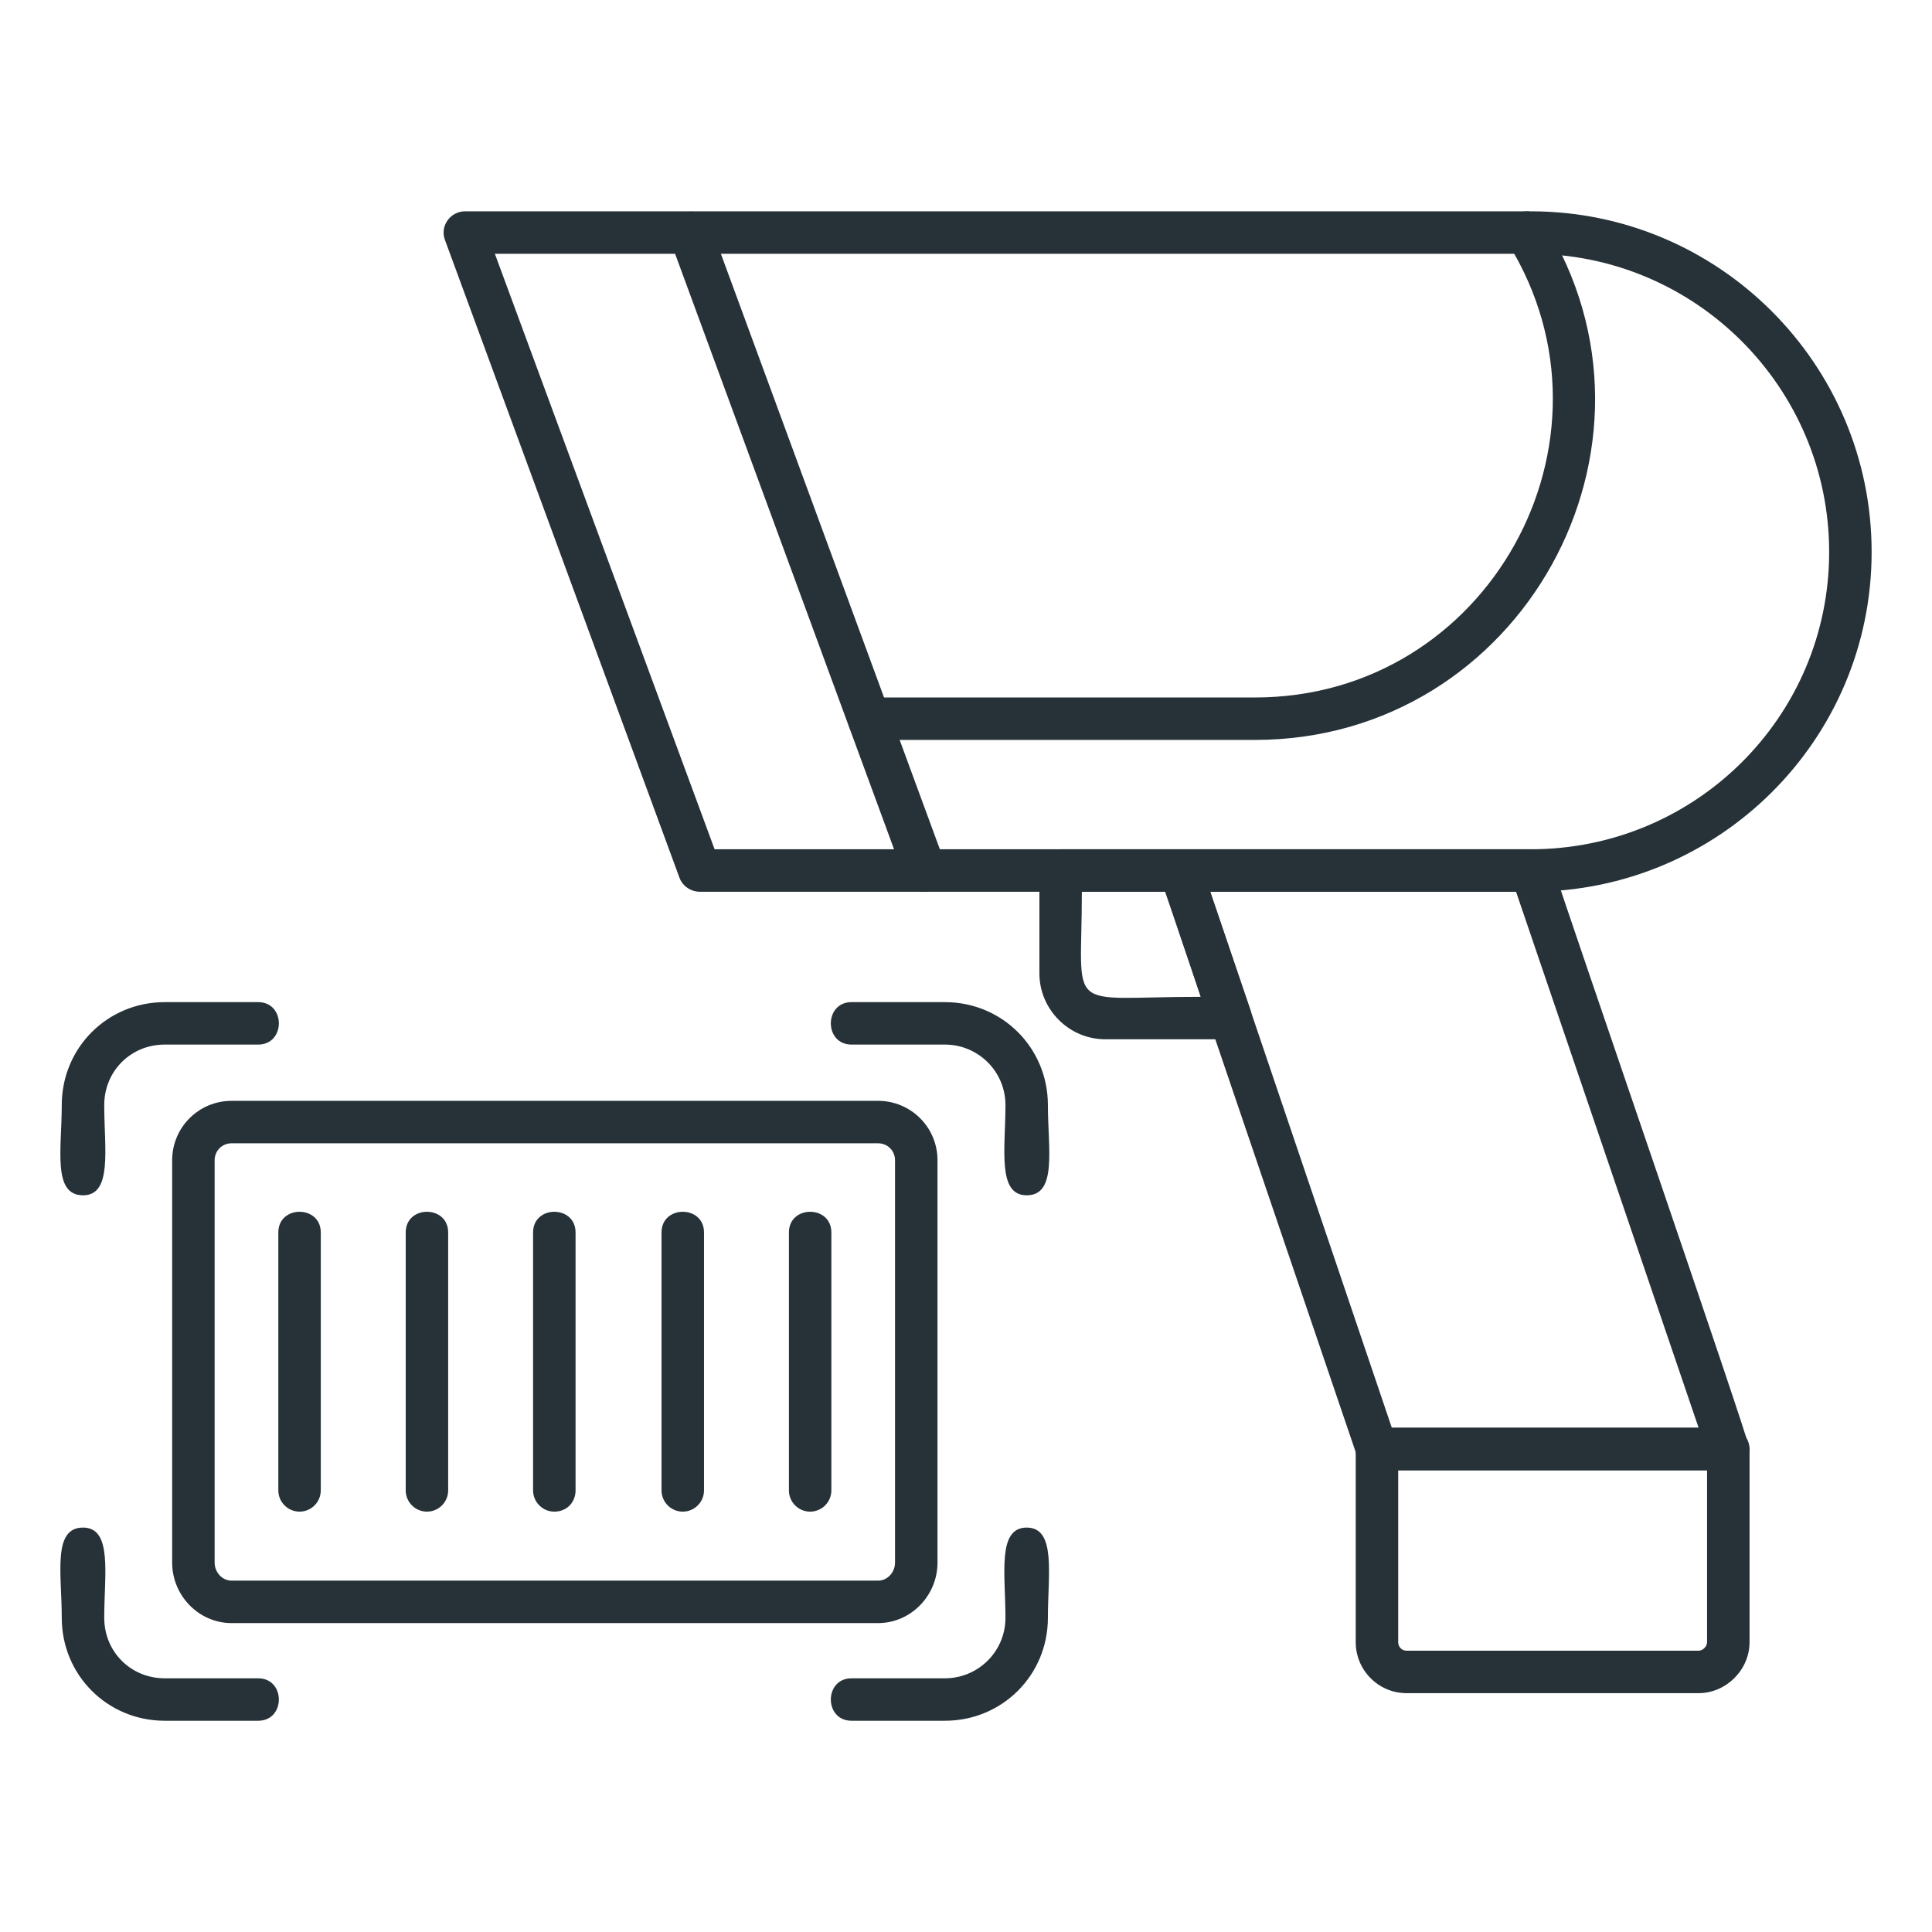
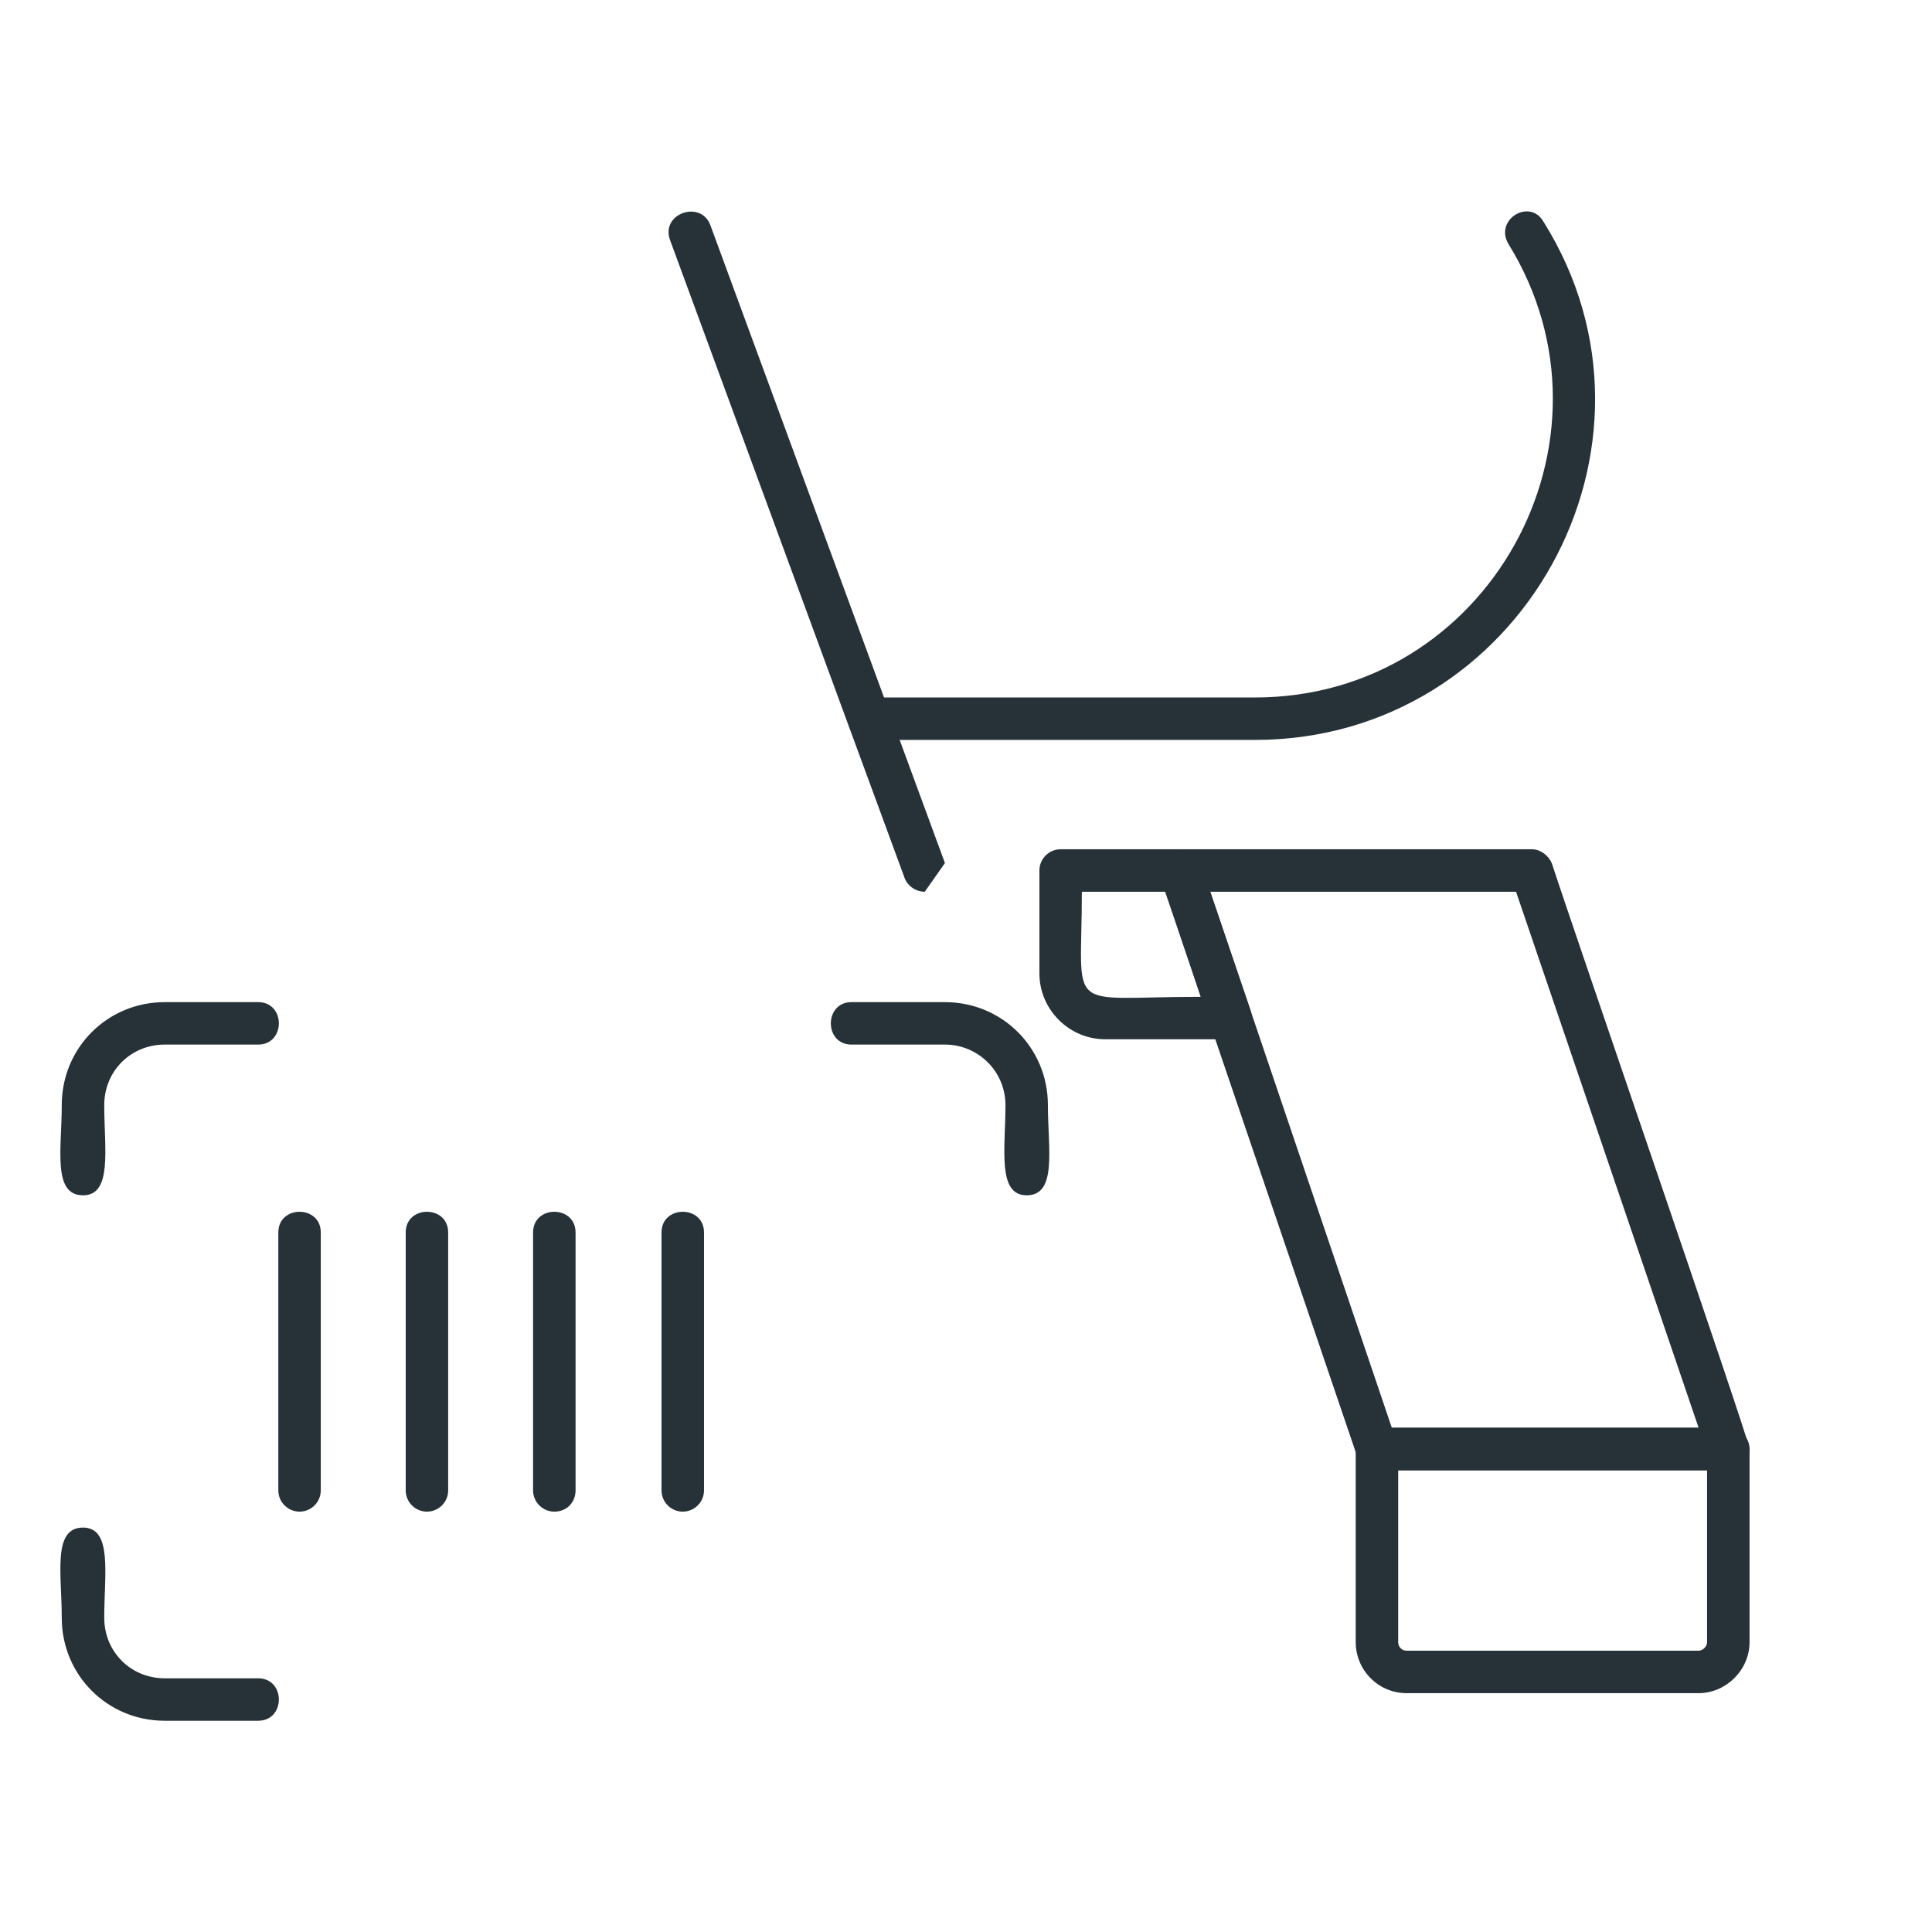
<svg xmlns="http://www.w3.org/2000/svg" width="64" height="64" viewBox="0 0 64 64" fill="none">
-   <path fill-rule="evenodd" clip-rule="evenodd" d="M50.712 29.54H23.18C22.898 29.54 22.617 29.364 22.511 29.083L14.74 7.949C14.565 7.492 14.916 7 15.408 7H50.712C56.936 7 62 12.063 62 18.287C62 24.511 56.936 29.54 50.712 29.54ZM23.672 28.133H50.712C56.163 28.133 60.593 23.738 60.593 18.287C60.593 12.837 56.163 8.407 50.712 8.407H16.393L23.672 28.133Z" fill="#263238" />
  <path fill-rule="evenodd" clip-rule="evenodd" d="M41.57 24.511H28.771C27.856 24.511 27.856 23.105 28.771 23.105H41.57C49.306 23.105 53.983 14.595 49.974 8.09C49.482 7.281 50.677 6.543 51.135 7.352C55.776 14.771 50.396 24.511 41.57 24.511Z" fill="#263238" />
-   <path fill-rule="evenodd" clip-rule="evenodd" d="M30.634 29.54C30.352 29.54 30.071 29.364 29.966 29.083L22.195 7.949C21.878 7.07 23.214 6.613 23.531 7.457L31.302 28.59C31.478 29.083 31.126 29.54 30.634 29.54Z" fill="#263238" />
+   <path fill-rule="evenodd" clip-rule="evenodd" d="M30.634 29.54C30.352 29.54 30.071 29.364 29.966 29.083L22.195 7.949C21.878 7.07 23.214 6.613 23.531 7.457L31.302 28.59Z" fill="#263238" />
  <path fill-rule="evenodd" clip-rule="evenodd" d="M56.268 56.088H46.598C45.649 56.088 44.91 55.315 44.91 54.4V48.001C44.91 47.614 45.227 47.297 45.613 47.297H57.252C57.639 47.297 57.956 47.614 57.956 48.001V54.4C57.956 55.315 57.182 56.088 56.268 56.088ZM46.317 48.704V54.4C46.317 54.541 46.422 54.682 46.598 54.682H56.268C56.409 54.682 56.549 54.541 56.549 54.4V48.704H46.317Z" fill="#263238" />
  <path fill-rule="evenodd" clip-rule="evenodd" d="M57.253 48.704H45.614C45.298 48.704 45.051 48.528 44.946 48.212L38.441 29.083C38.3 28.625 38.617 28.133 39.109 28.133H50.748C51.029 28.133 51.311 28.344 51.416 28.625C52.014 30.489 57.956 47.719 57.956 48.001C57.956 48.387 57.64 48.704 57.253 48.704ZM46.106 47.297H56.269L50.221 29.54H40.093L46.106 47.297Z" fill="#263238" />
  <path fill-rule="evenodd" clip-rule="evenodd" d="M40.761 34.427H36.612C35.416 34.427 34.432 33.443 34.432 32.247V28.836C34.432 28.45 34.748 28.133 35.135 28.133H39.108C39.425 28.133 39.671 28.344 39.776 28.625L41.429 33.478C41.57 33.935 41.253 34.427 40.761 34.427ZM35.838 29.54C35.838 33.654 35.205 33.021 39.776 33.021L38.616 29.54H35.838Z" fill="#263238" />
-   <path fill-rule="evenodd" clip-rule="evenodd" d="M29.087 53.767H7.672C6.582 53.767 5.703 52.853 5.703 51.763V38.436C5.703 37.346 6.582 36.467 7.672 36.467H29.087C30.177 36.467 31.056 37.346 31.056 38.436V51.763C31.056 52.853 30.177 53.767 29.087 53.767ZM7.672 37.873C7.356 37.873 7.11 38.12 7.11 38.436V51.763C7.11 52.08 7.356 52.361 7.672 52.361H29.087C29.403 52.361 29.649 52.08 29.649 51.763V38.436C29.649 38.12 29.403 37.873 29.087 37.873H7.672Z" fill="#263238" />
  <path fill-rule="evenodd" clip-rule="evenodd" d="M2.75 39.596C1.73 39.596 2.046 38.049 2.046 36.608C2.046 34.709 3.558 33.197 5.457 33.197H8.552C9.466 33.197 9.466 34.603 8.552 34.603H5.457C4.332 34.603 3.453 35.482 3.453 36.608C3.453 38.049 3.734 39.596 2.75 39.596Z" fill="#263238" />
  <path fill-rule="evenodd" clip-rule="evenodd" d="M34.01 39.596C33.026 39.596 33.307 38.049 33.307 36.608C33.307 35.482 32.393 34.603 31.302 34.603H28.208C27.294 34.603 27.294 33.197 28.208 33.197H31.302C33.201 33.197 34.713 34.709 34.713 36.608C34.713 38.049 35.03 39.596 34.01 39.596Z" fill="#263238" />
  <path fill-rule="evenodd" clip-rule="evenodd" d="M8.552 57.002H5.457C3.558 57.002 2.046 55.49 2.046 53.592C2.046 52.15 1.73 50.603 2.75 50.603C3.734 50.603 3.453 52.15 3.453 53.592C3.453 54.717 4.332 55.596 5.457 55.596H8.552C9.466 55.596 9.466 57.002 8.552 57.002Z" fill="#263238" />
-   <path fill-rule="evenodd" clip-rule="evenodd" d="M31.302 57.002H28.208C27.294 57.002 27.294 55.596 28.208 55.596H31.302C32.393 55.596 33.307 54.717 33.307 53.592C33.307 52.15 33.026 50.603 34.01 50.603C34.995 50.603 34.713 52.15 34.713 53.592C34.713 55.49 33.201 57.002 31.302 57.002Z" fill="#263238" />
  <path fill-rule="evenodd" clip-rule="evenodd" d="M9.923 50.075C9.536 50.075 9.22 49.759 9.22 49.372V40.827C9.22 39.913 10.626 39.913 10.626 40.827V49.372C10.626 49.759 10.31 50.075 9.923 50.075Z" fill="#263238" />
  <path fill-rule="evenodd" clip-rule="evenodd" d="M14.143 50.075C13.756 50.075 13.44 49.759 13.44 49.372V40.827C13.44 39.913 14.846 39.913 14.846 40.827V49.372C14.846 49.759 14.53 50.075 14.143 50.075Z" fill="#263238" />
  <path fill-rule="evenodd" clip-rule="evenodd" d="M18.362 50.075C17.976 50.075 17.659 49.759 17.659 49.372V40.827C17.659 39.913 19.066 39.913 19.066 40.827V49.372C19.066 49.759 18.784 50.075 18.362 50.075Z" fill="#263238" />
  <path fill-rule="evenodd" clip-rule="evenodd" d="M22.617 50.075C22.23 50.075 21.914 49.759 21.914 49.372V40.827C21.914 39.913 23.321 39.913 23.321 40.827V49.372C23.321 49.759 23.004 50.075 22.617 50.075Z" fill="#263238" />
-   <path fill-rule="evenodd" clip-rule="evenodd" d="M26.837 50.075C26.45 50.075 26.134 49.759 26.134 49.372V40.827C26.134 39.913 27.54 39.913 27.54 40.827V49.372C27.54 49.759 27.224 50.075 26.837 50.075Z" fill="#263238" />
</svg>